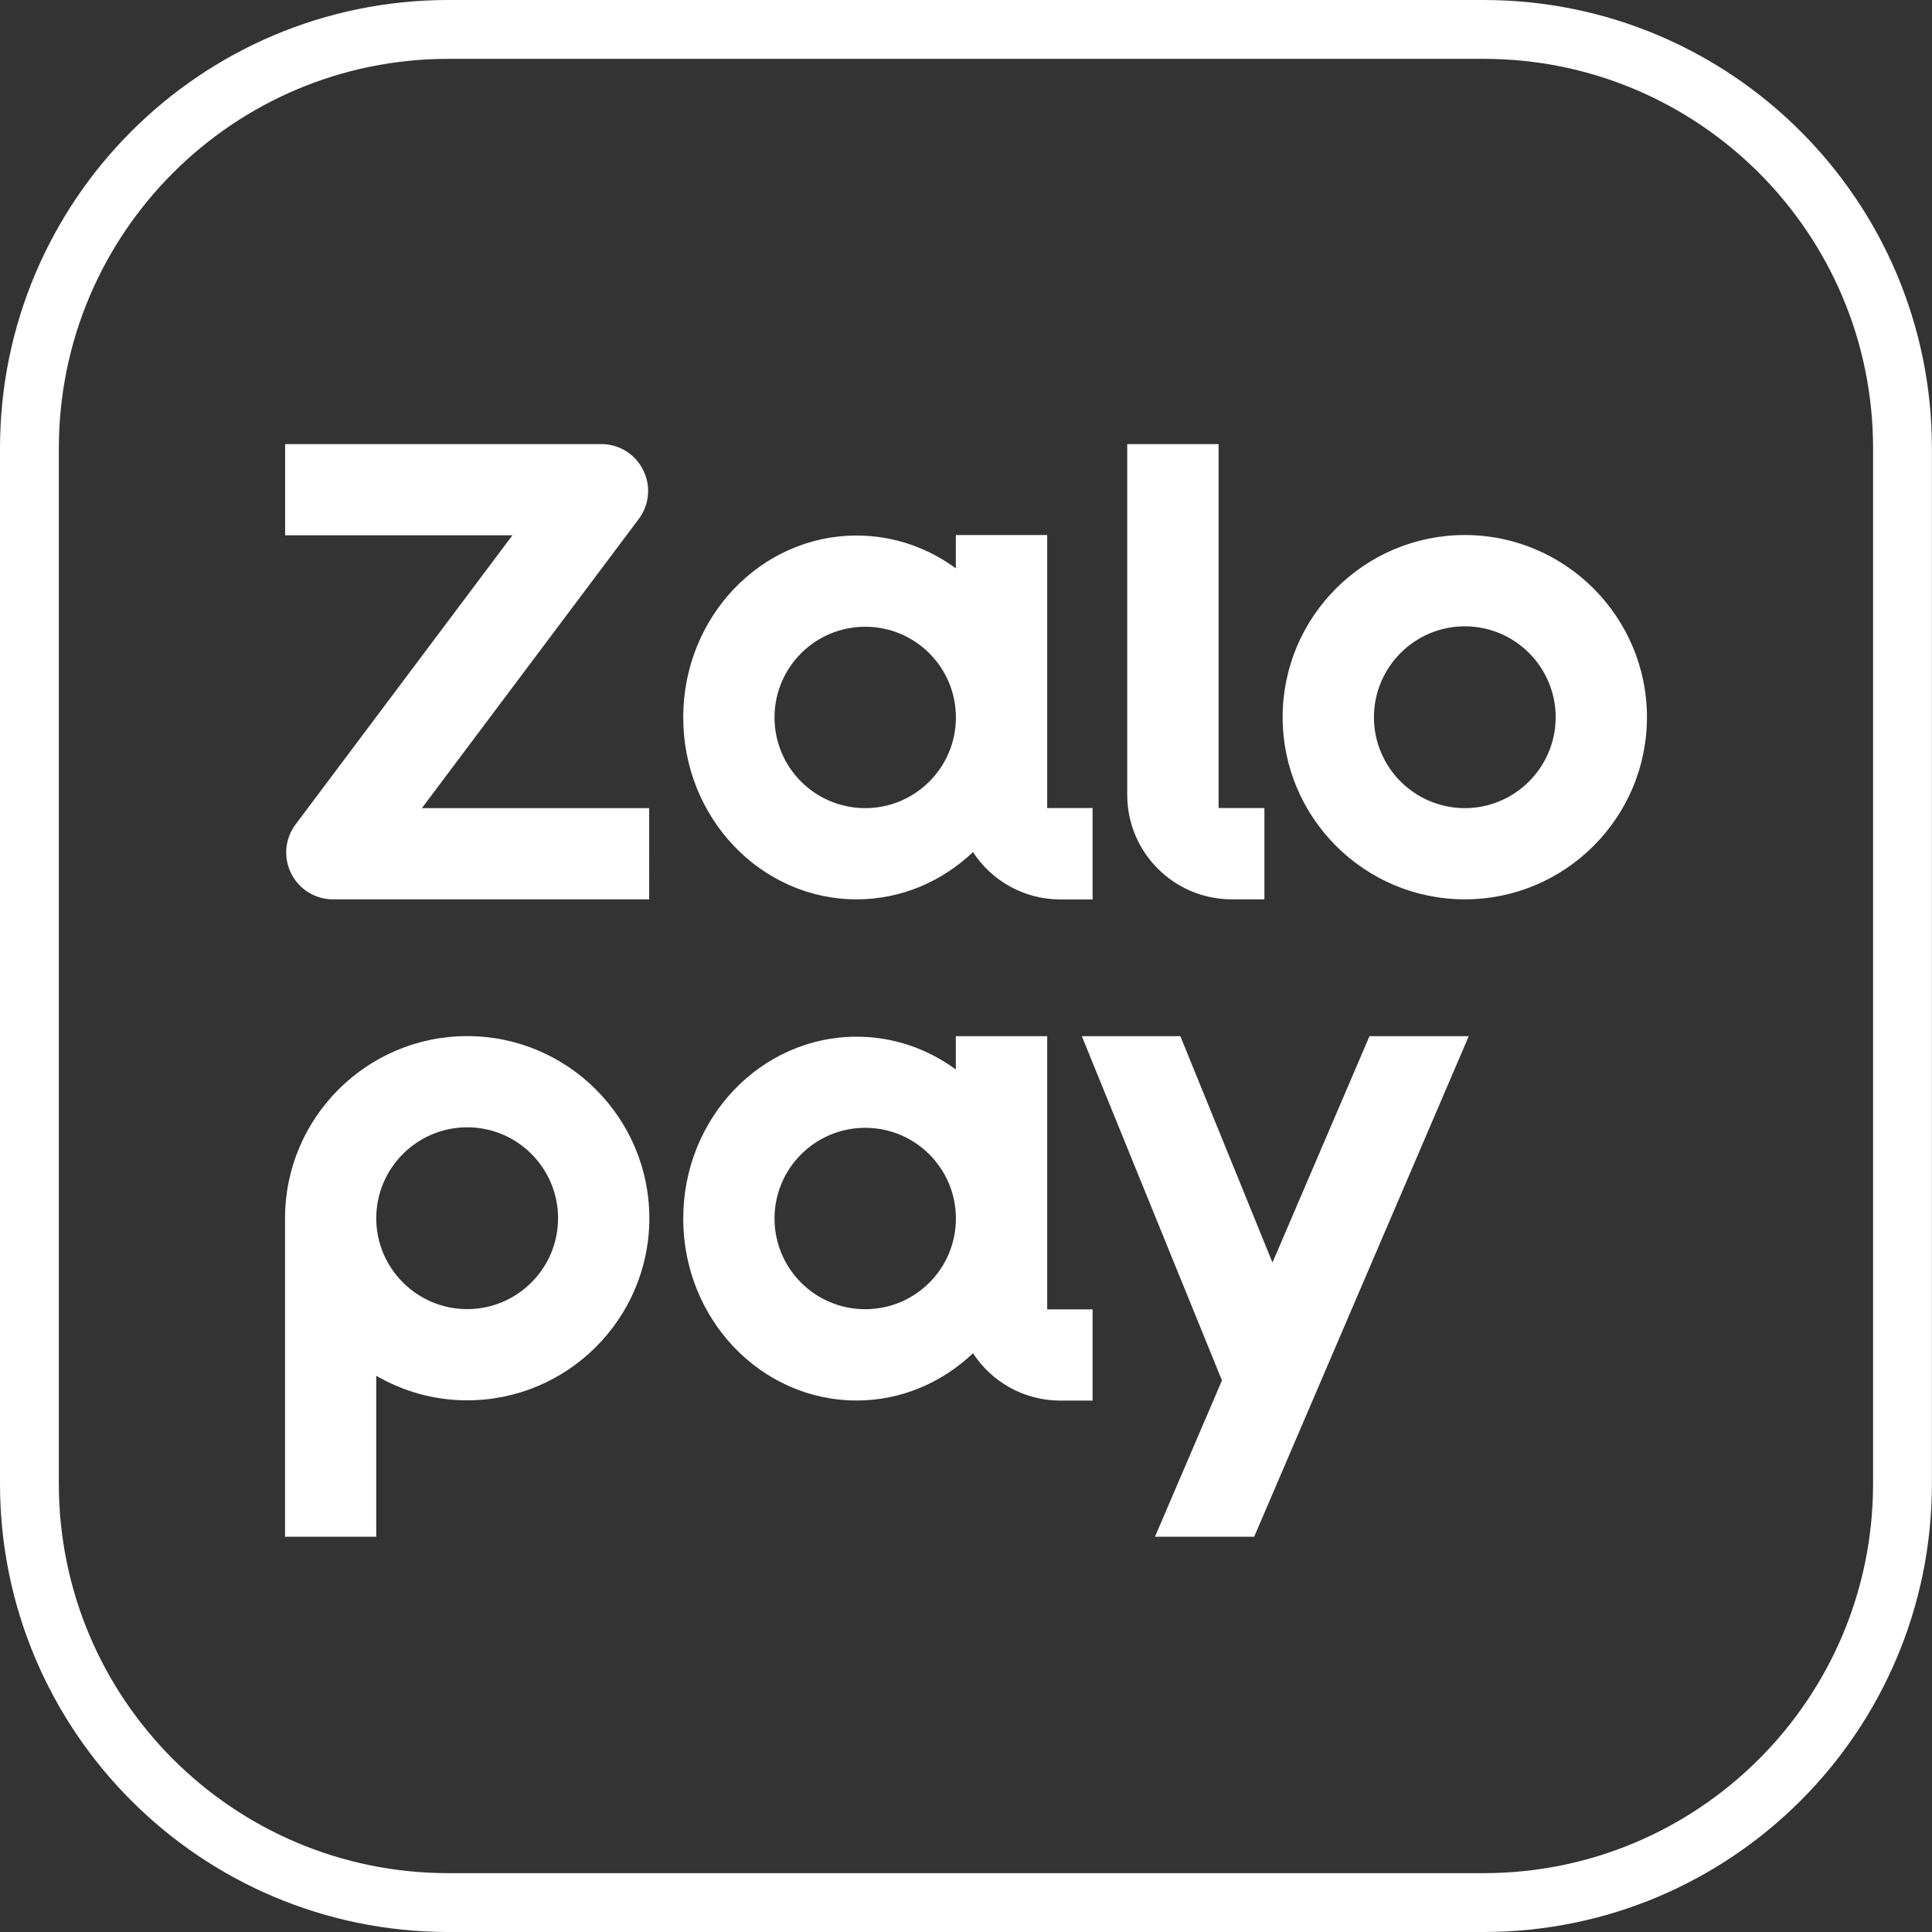
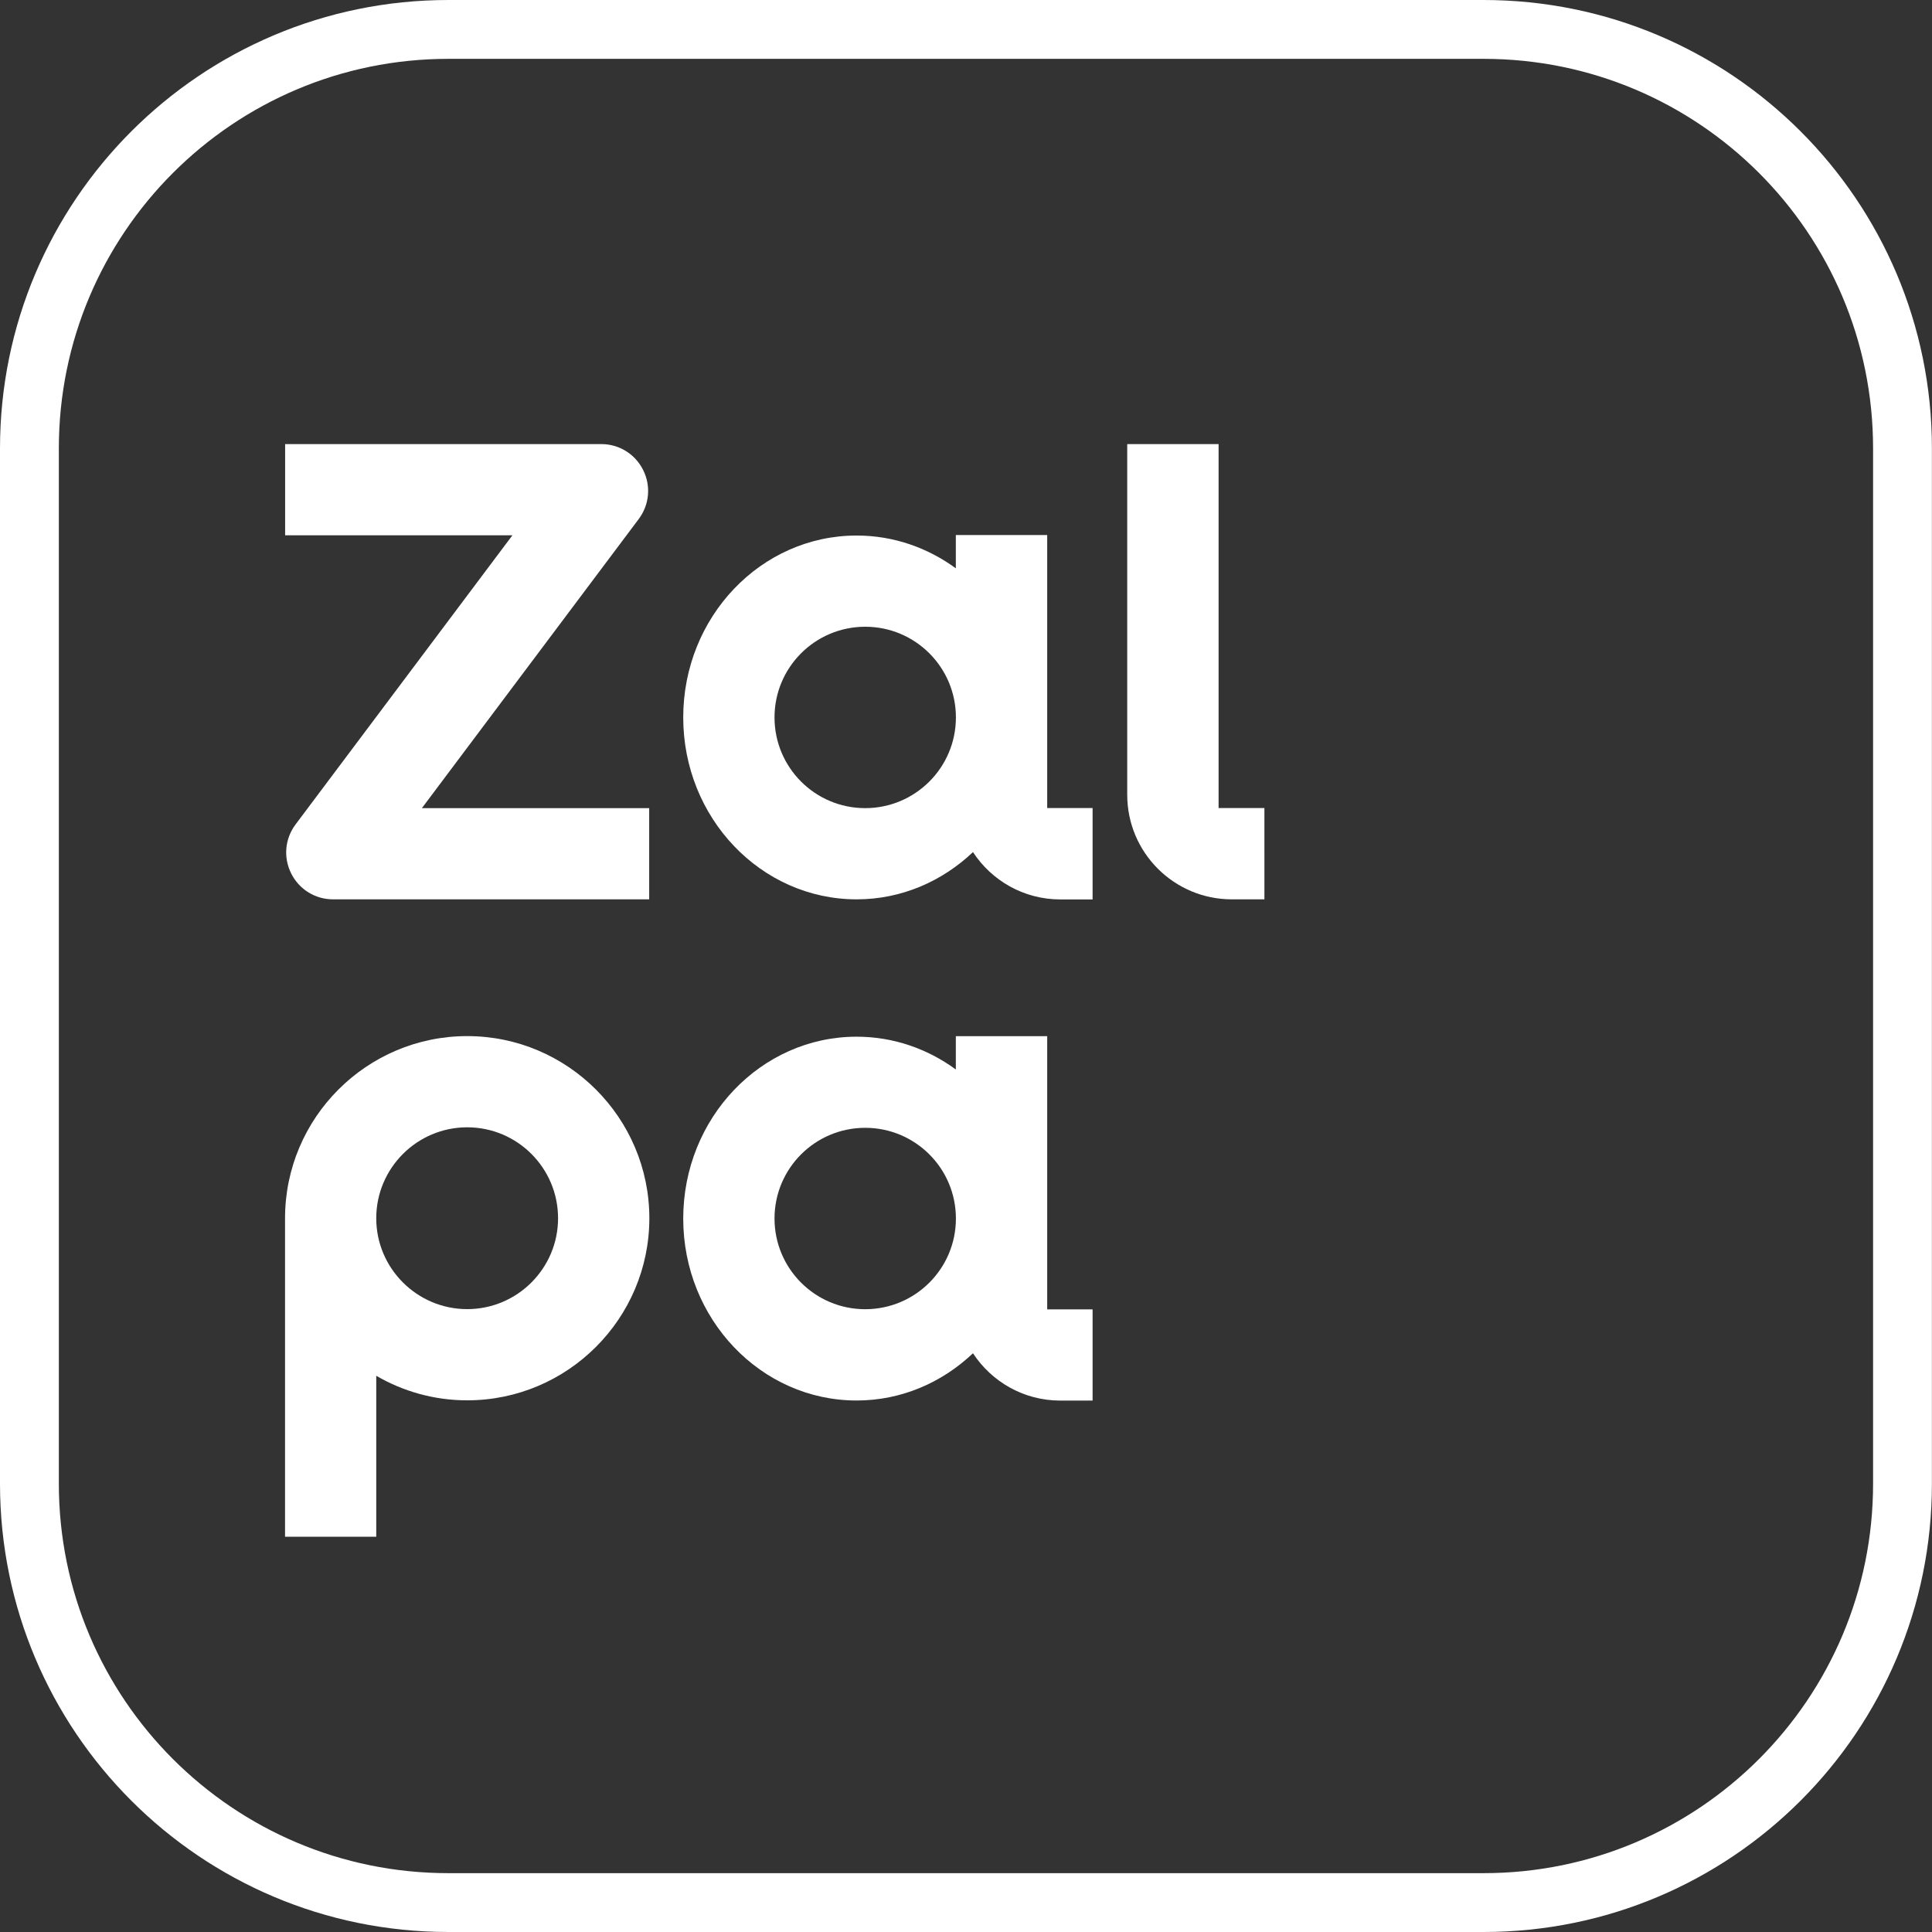
<svg xmlns="http://www.w3.org/2000/svg" id="Layer_1" x="0px" y="0px" viewBox="0 0 229.84 229.84" style="enable-background:new 0 0 229.84 229.84;" xml:space="preserve">
  <rect x="0" y="0" width="229.84" height="229.84" fill="#333333" stroke="none" />
  <style type="text/css"> .st0{fill:none;stroke:#FFFFFF;stroke-width:7;stroke-miterlimit:10;} .st1{fill:#FFFFFF;} </style>
  <g>
    <g>
      <path class="st0" d="M176.49,226.34H53.34c-27.53,0-49.84-22.32-49.84-49.84V53.34C3.5,25.82,25.82,3.5,53.34,3.5h123.15 c27.53,0,49.84,22.32,49.84,49.84v123.15C226.34,204.02,204.02,226.34,176.49,226.34z" />
    </g>
    <g>
      <path class="st1" d="M75.99,61.74c1.27-1.7,1.47-3.93,0.52-5.83c-0.95-1.9-2.86-3.08-4.98-3.08H33.92v10.85h27.04l-25.8,34.4 c-1.27,1.7-1.47,3.93-0.52,5.83s2.86,3.08,4.98,3.08h37.61V96.14H50.19L75.99,61.74z" />
-       <path class="st1" d="M174.26,63.65c-11.95,0-21.67,9.72-21.67,21.67c0,11.95,9.72,21.67,21.67,21.67 c11.95,0,21.67-9.72,21.67-21.67C195.92,73.37,186.2,63.65,174.26,63.65z M174.26,96.14c-5.96,0-10.81-4.85-10.81-10.81 c0-5.96,4.85-10.82,10.81-10.82s10.81,4.85,10.81,10.82C185.07,91.28,180.22,96.14,174.26,96.14z" />
      <path class="st1" d="M55.58,123.26c-11.95,0-21.67,9.72-21.67,21.67v37.89h10.85v-19.15c3.19,1.85,6.87,2.92,10.82,2.92 c11.95,0,21.67-9.72,21.67-21.67C77.24,132.98,67.53,123.26,55.58,123.26z M55.58,155.74c-5.96,0-10.82-4.85-10.82-10.81 c0-5.96,4.85-10.82,10.82-10.82s10.81,4.85,10.81,10.82C66.39,150.89,61.54,155.74,55.58,155.74z" />
-       <polygon class="st1" points="162.92,123.27 151.38,150.2 140.42,123.27 128.7,123.27 145.37,164.22 137.4,182.82 149.2,182.82 174.73,123.27 " />
      <path class="st1" d="M124.58,96.13V63.65h-10.87v3.96c-3.35-2.45-7.41-3.9-11.8-3.9c-11.39,0-20.63,9.69-20.63,21.64 s9.24,21.64,20.63,21.64c5.33,0,10.17-2.14,13.84-5.62c2.22,3.39,6.04,5.63,10.39,5.63l3.84,0V96.13H124.58z M102.93,96.14 c-5.96,0-10.79-4.83-10.79-10.79c0-5.96,4.83-10.79,10.79-10.79c5.96,0,10.79,4.83,10.79,10.79c0,0,0,0,0,0c0,0,0,0,0,0 C113.72,91.3,108.89,96.14,102.93,96.14z" />
      <path class="st1" d="M124.58,155.75v-32.48h-10.87v3.96c-3.35-2.45-7.41-3.9-11.8-3.9c-11.39,0-20.63,9.69-20.63,21.64 c0,11.95,9.24,21.64,20.63,21.64c5.33,0,10.17-2.14,13.84-5.62c2.22,3.39,6.04,5.63,10.39,5.63l3.84,0v-10.85H124.58z M102.93,155.75c-5.96,0-10.79-4.83-10.79-10.79c0-5.96,4.83-10.79,10.79-10.79c5.96,0,10.79,4.83,10.79,10.79c0,0,0,0,0,0 s0,0,0,0C113.72,150.92,108.89,155.75,102.93,155.75z" />
      <path class="st1" d="M144.97,96.13v-43.3h-10.87v41.72c0,6.87,5.57,12.44,12.44,12.44l3.88,0V96.13H144.97z" />
    </g>
  </g>
</svg>